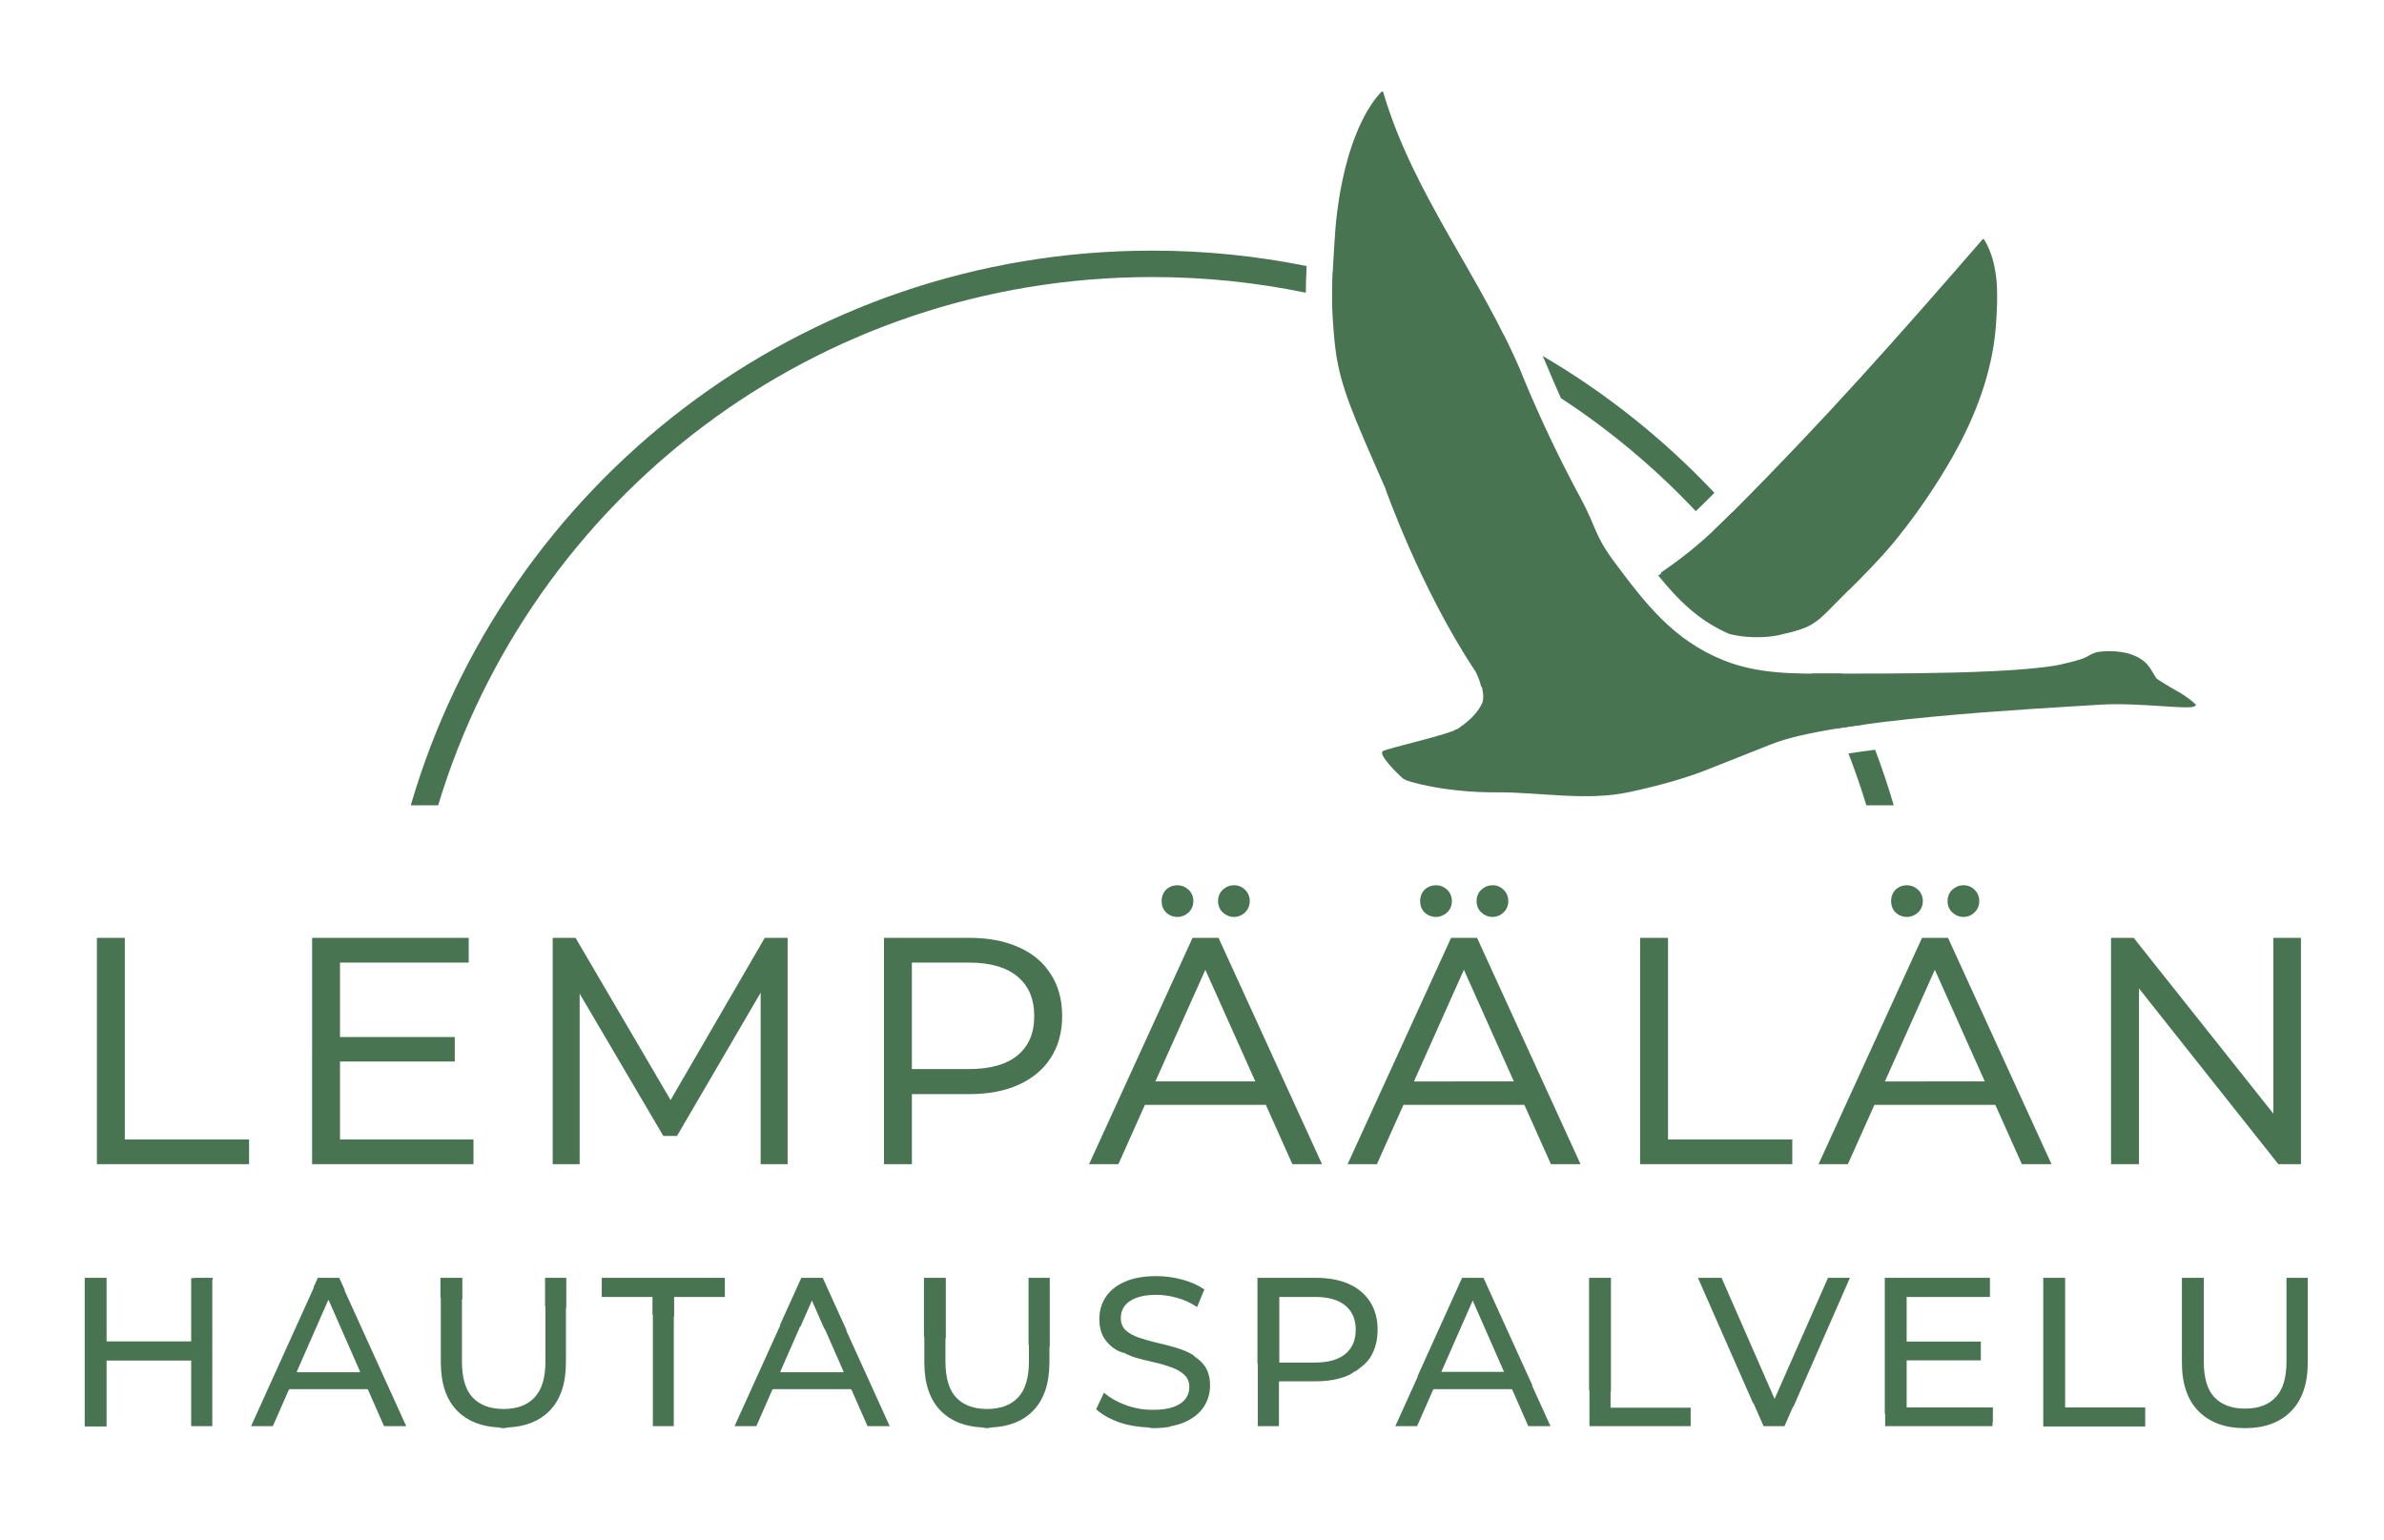
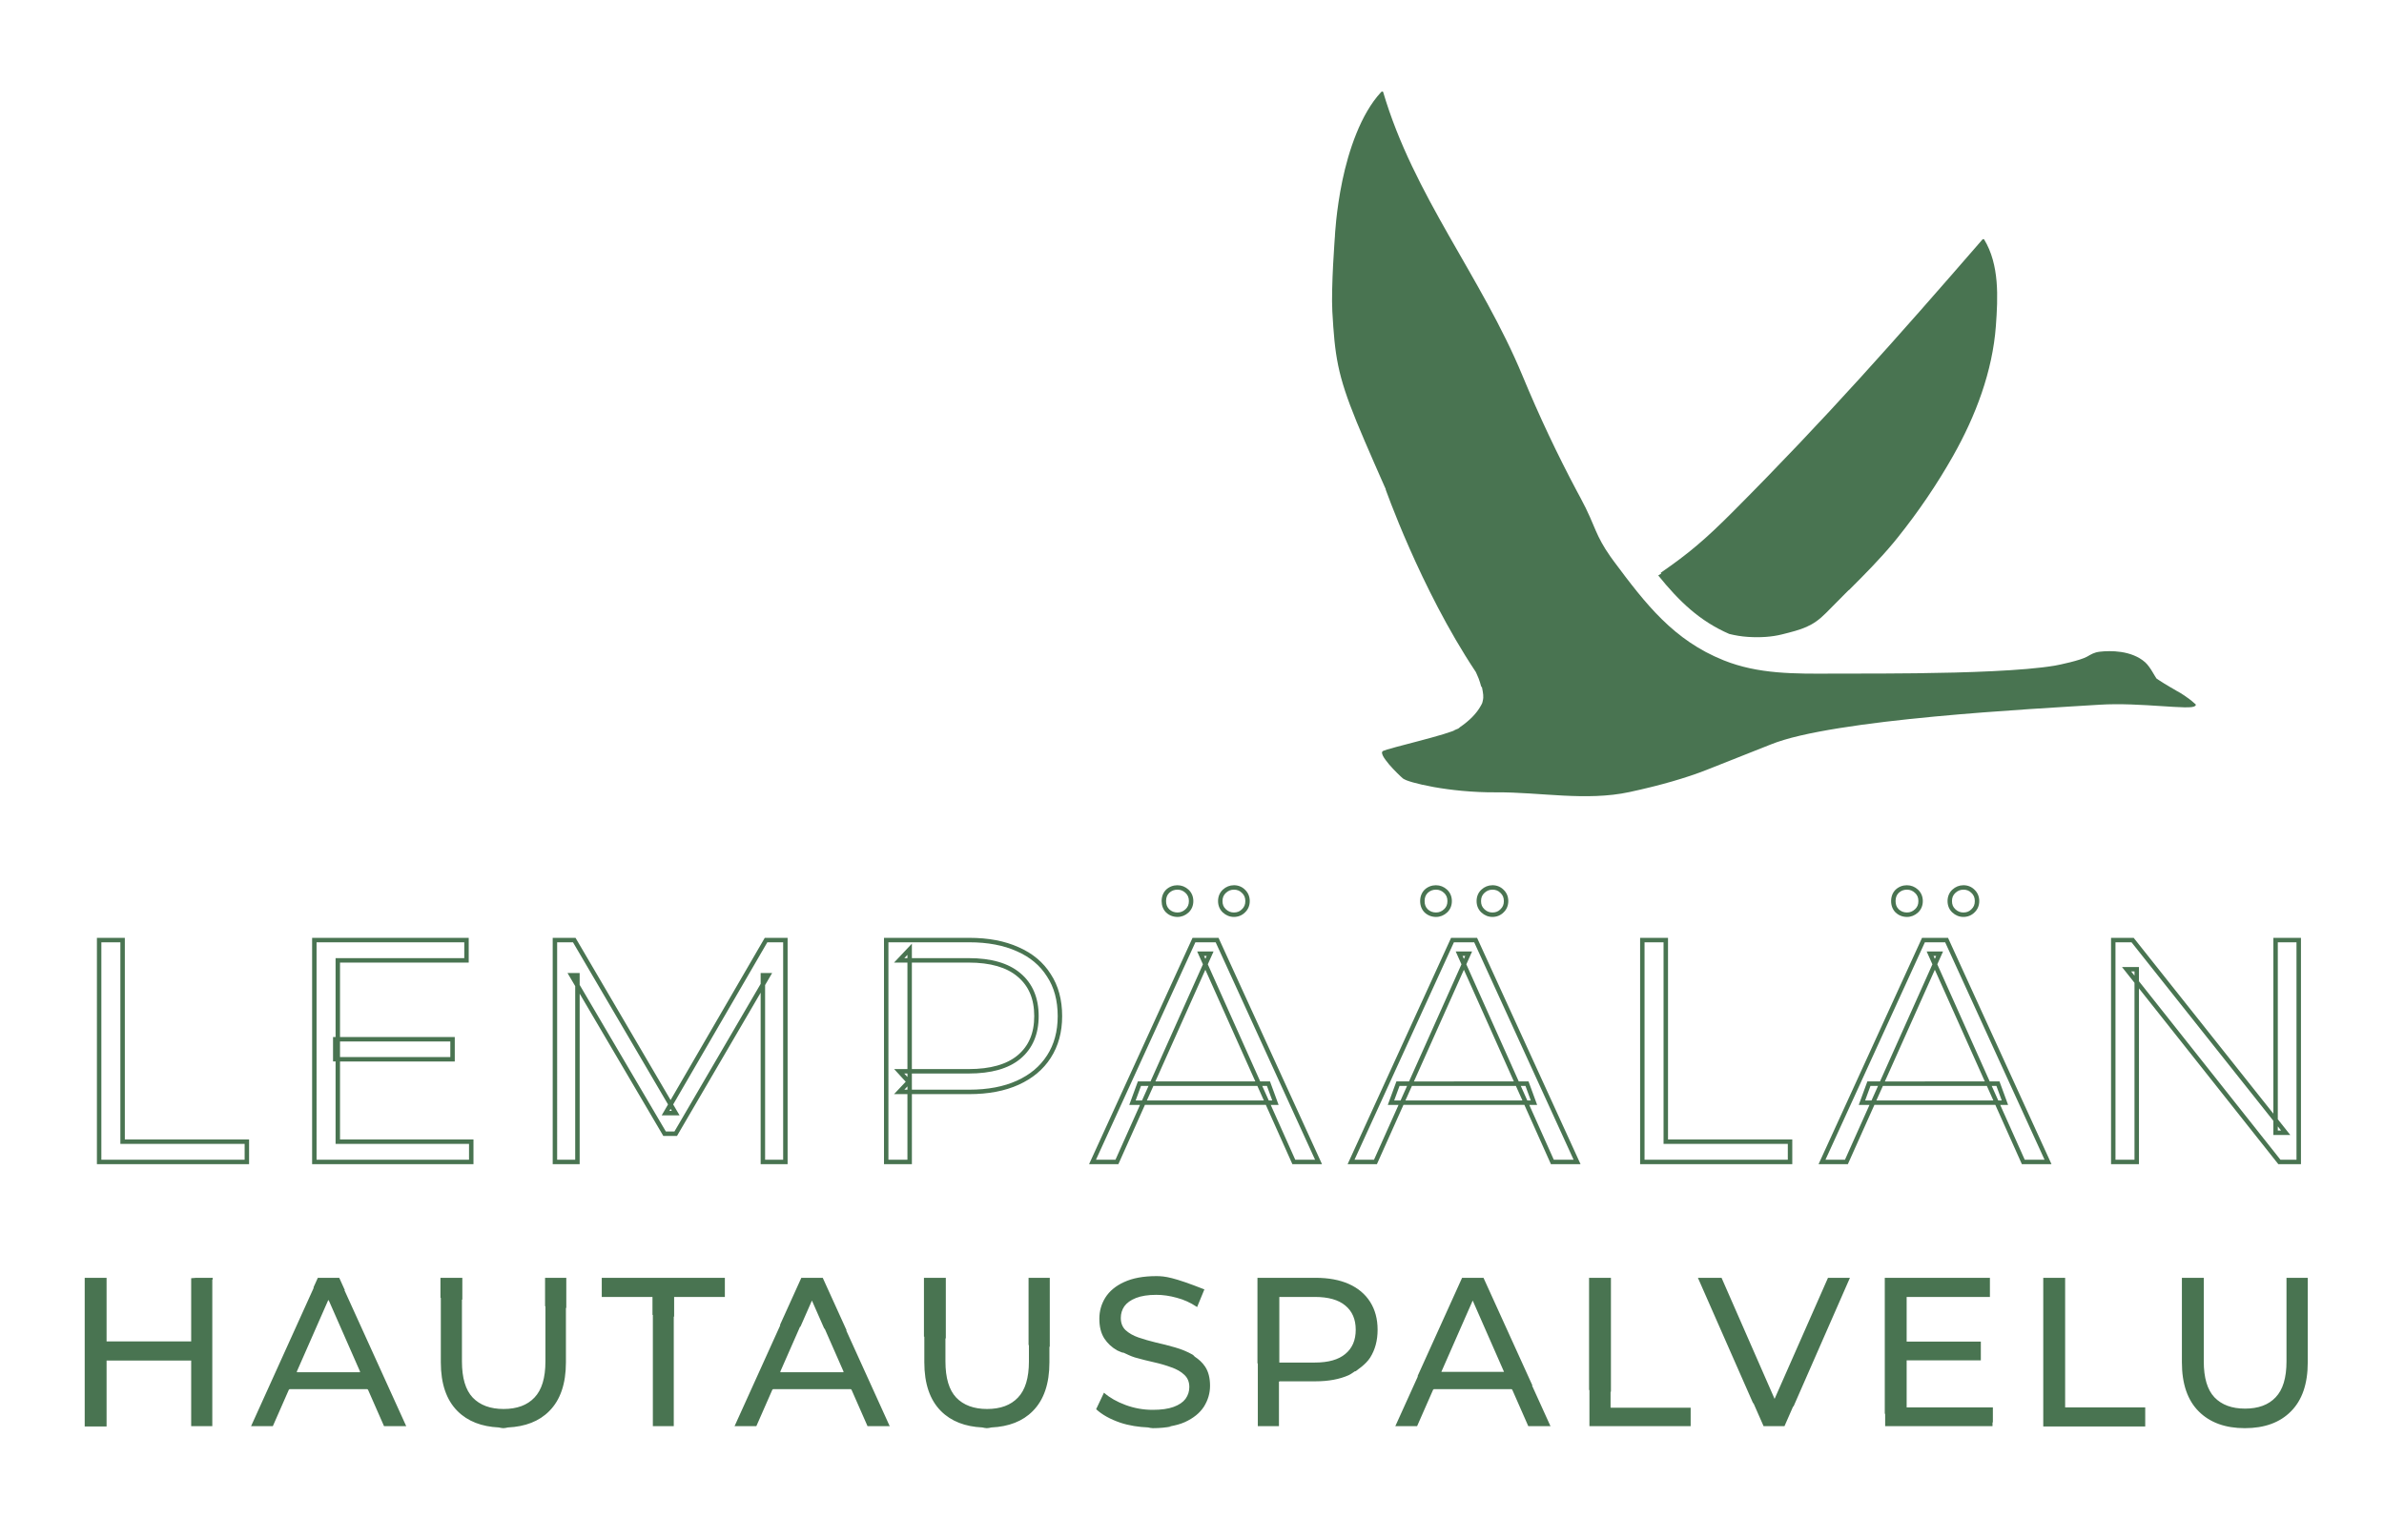
<svg xmlns="http://www.w3.org/2000/svg" width="322" height="208" viewBox="0 0 322 208" fill="none" version="1.1" id="svg9">
  <defs id="defs9">
    <clipPath id="clip0_2220_993">
-       <rect width="322" height="208" fill="white" id="rect9" />
-     </clipPath>
+       </clipPath>
  </defs>
  <g id="g10" transform="matrix(0.892,0,0,0.892,26.656,147.05)" style="stroke-width:1.122">
-     <path id="rect1" style="color:#000000;fill:#497451;stroke-width:1.122;-inkscape-stroke:none" d="m 144.589,-126.903 c -53.311,0 -98.082,35.374 -112.277,84 h 4.145 c 14.044,-46.418 56.99,-80 108.133,-80 7.975,0 15.75,0.818 23.248,2.373 0.019,-1.365 0.064,-2.737 0.129,-4.037 -7.551,-1.523 -15.365,-2.336 -23.377,-2.336 z m 27.348,3.217 c -0.063,1.409 -0.092,2.765 -0.092,4.07 10.197,2.505 19.833,6.392 28.715,11.443 -0.852,-2.042 -1.795,-4.033 -2.777,-6 -8.11,-4.135 -16.768,-7.351 -25.846,-9.514 z m 31.773,12.732 c 0.211,0.485 0.429,0.964 0.633,1.455 0.694,1.677 1.405,3.317 2.127,4.936 7.479,4.886 14.328,10.642 20.426,17.115 0.84,-0.806 1.742,-1.695 2.818,-2.775 -7.613,-8.082 -16.356,-15.085 -26.004,-20.73 z m 28.697,23.687 c -1.036,1.037 -1.979,1.959 -2.855,2.779 4.213,4.8 8.016,9.963 11.373,15.439 1.03,-0.268 1.961,-0.533 2.723,-0.873 0.375,-0.168 0.724,-0.361 1.066,-0.574 -3.605,-5.964 -7.731,-11.57 -12.307,-16.771 z m 12.094,24.404 c 1.427,2.699 2.744,5.463 3.953,8.287 0.067,-0.011 0.126,-0.022 0.193,-0.033 h 0.002 c 1.216,-0.195 2.568,-0.359 3.869,-0.535 -1.097,-2.624 -2.289,-5.196 -3.566,-7.719 -0.252,5e-4 -0.893,6.7e-4 -1.086,0.002 -1.151,0.008 -2.258,0.005 -3.365,-0.002 z m 9.547,11.545 c -1.38,0.18 -2.757,0.36 -4.037,0.559 0.993,2.576 1.905,5.191 2.711,7.855 h 4.145 c -0.833,-2.853 -1.779,-5.657 -2.818,-8.414 z" />
    <g id="path4-2">
-       <path id="path15" style="color:#000000;fill:#497451;-inkscape-stroke:none" d="M 145.213 28.384 C 143.244 28.384 141.617 28.685 140.327 29.287 L 140.327 29.284 C 139.06 29.864 138.11 30.65 137.486 31.642 C 136.882 32.61 136.581 33.681 136.581 34.842 C 136.581 36.045 136.828 37.036 137.326 37.815 L 137.326 37.817 C 137.821 38.572 138.467 39.173 139.265 39.625 L 139.265 39.627 C 139.507 39.761 139.803 39.839 140.058 39.96 L 140.24 39.975 C 140.796 40.23 141.332 40.504 141.951 40.696 C 142.932 40.974 143.902 41.219 144.862 41.432 C 145.822 41.646 146.697 41.903 147.487 42.201 C 148.297 42.479 148.948 42.852 149.439 43.321 C 149.951 43.791 150.205 44.408 150.205 45.176 C 150.205 45.838 150.013 46.435 149.629 46.968 C 149.245 47.48 148.647 47.886 147.837 48.184 C 147.026 48.483 145.97 48.633 144.669 48.633 C 143.239 48.633 141.864 48.388 140.542 47.897 C 139.24 47.415 138.17 46.806 137.324 46.074 L 137.328 46.063 L 137.313 46.066 C 137.302 46.057 137.288 46.051 137.278 46.042 L 137.26 46.079 L 137.24 46.083 C 137.244 46.086 137.249 46.089 137.254 46.092 L 136.095 48.537 C 136.991 49.369 138.215 50.052 139.773 50.585 C 141.111 51.025 142.515 51.235 143.964 51.297 C 144.196 51.344 144.423 51.409 144.669 51.409 C 145.712 51.409 146.645 51.315 147.498 51.153 L 147.165 51.153 C 148.047 51.009 148.847 50.797 149.533 50.489 C 150.834 49.892 151.795 49.113 152.414 48.153 C 153.032 47.172 153.342 46.117 153.342 44.986 C 153.342 43.813 153.096 42.852 152.606 42.105 C 152.197 41.484 151.651 40.99 151.02 40.576 C 150.917 40.463 150.821 40.342 150.681 40.265 C 149.886 39.814 148.999 39.45 148.015 39.171 C 147.053 38.894 146.09 38.647 145.129 38.433 L 145.132 38.435 C 144.173 38.202 143.289 37.946 142.481 37.668 C 141.697 37.394 141.054 37.023 140.548 36.56 C 140.069 36.102 139.83 35.492 139.83 34.713 C 139.83 34.062 140.007 33.479 140.364 32.954 C 140.741 32.432 141.326 32.011 142.13 31.694 C 142.931 31.378 143.958 31.217 145.213 31.217 C 146.209 31.217 147.241 31.367 148.304 31.664 C 149.364 31.94 150.372 32.394 151.327 33.031 L 151.384 33.07 L 152.482 30.404 L 152.446 30.38 C 151.501 29.736 150.384 29.242 149.099 28.899 C 147.814 28.557 146.518 28.384 145.213 28.384 z M -17.057 28.64 L -17.057 51.153 L -13.745 51.153 L -13.745 51.098 L -13.745 41.169 L -0.935 41.169 L -0.935 51.041 L -0.935 51.098 L -0.88 51.098 L 2.206 51.098 L 2.263 51.098 L 2.263 51.041 L 2.263 28.901 L 2.32 28.905 L 2.32 28.64 L -0.992 28.64 L -0.285 28.697 L -0.88 28.697 L -0.935 28.697 L -0.935 28.754 L -0.935 38.273 L -13.745 38.273 L -13.745 28.64 L -17.057 28.64 z M 18.245 28.64 L 17.57 30.13 L 17.629 30.134 L 8.163 51.041 L 8.137 51.041 L 8.152 51.065 L 8.137 51.098 L 8.172 51.098 L 8.187 51.122 L 8.198 51.098 L 11.432 51.098 L 13.87 45.553 L 13.929 45.553 L 13.955 45.496 L 25.744 45.496 L 25.768 45.553 L 25.827 45.553 L 28.265 51.098 L 31.563 51.098 L 31.574 51.122 L 31.589 51.098 L 31.624 51.098 L 31.609 51.067 L 31.626 51.041 L 31.598 51.041 L 22.269 30.507 L 22.333 30.513 L 21.485 28.64 L 18.245 28.64 z M 36.809 28.64 L 36.809 31.675 L 36.866 31.679 L 36.866 41.432 C 36.866 44.675 37.709 47.141 39.395 48.826 C 40.945 50.377 43.052 51.177 45.667 51.302 C 45.885 51.345 46.087 51.409 46.337 51.409 C 46.588 51.409 46.79 51.345 47.007 51.302 C 49.641 51.178 51.75 50.378 53.282 48.826 C 54.967 47.141 55.81 44.675 55.81 41.432 L 55.81 33.199 L 55.865 33.204 L 55.865 28.64 L 52.651 28.64 L 52.651 32.945 L 52.706 32.95 L 52.706 41.305 C 52.706 43.801 52.15 45.626 51.041 46.778 C 49.953 47.93 48.397 48.504 46.37 48.504 C 44.365 48.504 42.806 47.93 41.697 46.778 C 40.609 45.626 40.065 43.801 40.065 41.305 L 40.065 31.935 L 40.122 31.94 L 40.122 28.64 L 36.809 28.64 z M 61.236 28.64 L 61.236 31.537 L 68.915 31.537 L 68.915 34.251 L 68.972 34.255 L 68.972 51.041 L 68.972 51.098 L 69.027 51.098 L 72.085 51.098 L 72.14 51.098 L 72.14 51.041 L 72.14 34.509 L 72.195 34.514 L 72.195 31.537 L 79.875 31.537 L 79.875 28.64 L 61.236 28.64 z M 91.456 28.64 L 88.213 35.8 L 88.273 35.804 L 81.374 51.041 L 81.348 51.041 L 81.363 51.065 L 81.348 51.098 L 81.383 51.098 L 81.398 51.122 L 81.409 51.098 L 84.645 51.098 L 87.081 45.553 L 87.14 45.553 L 87.166 45.496 L 98.955 45.496 L 98.979 45.553 L 99.038 45.553 L 101.476 51.098 L 104.773 51.098 L 104.784 51.122 L 104.8 51.098 L 104.835 51.098 L 104.819 51.067 L 104.837 51.041 L 104.808 51.041 L 98.251 36.604 L 98.317 36.61 L 94.696 28.64 L 91.456 28.64 z M 110.022 28.64 L 110.022 37.55 L 110.077 37.555 L 110.077 41.432 C 110.077 44.675 110.92 47.141 112.605 48.826 C 114.155 50.377 116.262 51.177 118.877 51.302 C 119.095 51.345 119.298 51.409 119.548 51.409 C 119.799 51.409 120 51.345 120.218 51.302 C 122.852 51.178 124.961 50.378 126.493 48.826 C 128.178 47.141 129.021 44.675 129.021 41.432 L 129.021 39.075 L 129.075 39.079 L 129.075 28.64 L 125.862 28.64 L 125.862 38.823 L 125.916 38.825 L 125.916 41.305 C 125.916 43.801 125.363 45.626 124.254 46.778 C 123.166 47.93 121.608 48.504 119.581 48.504 C 117.576 48.504 116.017 47.93 114.908 46.778 C 113.82 45.626 113.276 43.801 113.276 41.305 L 113.276 37.811 L 113.333 37.817 L 113.333 28.64 L 110.022 28.64 z M 160.522 28.64 L 160.522 41.603 L 160.576 41.607 L 160.576 51.041 L 160.576 51.098 L 160.633 51.098 L 163.72 51.098 L 163.777 51.098 L 163.777 51.041 L 163.777 44.37 L 163.832 44.37 L 163.832 44.313 L 169.313 44.313 C 171.275 44.313 172.95 44.003 174.337 43.384 C 174.695 43.218 174.973 42.988 175.29 42.788 L 175.382 42.795 C 175.553 42.684 175.695 42.551 175.857 42.433 C 176.001 42.324 176.157 42.223 176.291 42.105 C 176.786 41.698 177.24 41.258 177.583 40.729 L 177.583 40.727 C 178.335 39.544 178.714 38.136 178.714 36.505 C 178.714 34.876 178.335 33.467 177.583 32.284 C 176.83 31.101 175.753 30.196 174.358 29.574 C 172.962 28.952 171.281 28.64 169.313 28.64 L 160.522 28.64 z M 191.508 28.64 L 184.758 43.548 L 184.817 43.553 L 181.426 51.041 L 181.4 51.041 L 181.415 51.065 L 181.4 51.098 L 181.437 51.098 L 181.452 51.122 L 181.463 51.098 L 184.697 51.098 L 187.135 45.553 L 187.194 45.553 L 187.218 45.496 L 199.007 45.496 L 199.031 45.553 L 199.09 45.553 L 201.528 51.098 L 204.828 51.098 L 204.838 51.122 L 204.854 51.098 L 204.889 51.098 L 204.874 51.065 L 204.889 51.041 L 204.863 51.041 L 202.091 44.94 L 202.157 44.946 L 194.748 28.64 L 191.508 28.64 z M 210.734 28.64 L 210.734 45.632 L 210.789 45.636 L 210.789 51.041 L 210.789 51.098 L 210.846 51.098 L 226.063 51.098 L 226.117 51.098 L 226.117 51.041 L 226.117 48.368 L 226.117 48.313 L 226.063 48.313 L 214.044 48.313 L 213.989 48.313 L 213.989 48.259 L 213.989 45.893 L 214.044 45.899 L 214.044 28.64 L 210.734 28.64 z M 213.989 48.259 L 214.044 48.313 L 214.044 48.259 L 213.989 48.259 z M 227.215 28.64 L 235.57 47.628 L 235.632 47.632 L 237.157 51.098 L 240.327 51.098 L 241.637 48.112 L 241.694 48.116 L 250.235 28.64 L 246.912 28.64 L 238.826 46.973 L 230.795 28.64 L 227.215 28.64 z M 255.511 28.64 L 255.511 49.227 L 255.568 49.231 L 255.568 51.041 L 255.568 51.043 L 255.568 51.098 L 255.622 51.098 L 271.766 51.098 L 271.823 51.098 L 271.823 51.041 L 271.823 50.537 L 271.878 50.541 L 271.878 48.259 L 258.823 48.259 L 258.823 41.136 L 270.055 41.136 L 270.055 38.304 L 258.823 38.304 L 258.823 31.537 L 271.431 31.537 L 271.431 28.64 L 255.511 28.64 z M 279.508 28.64 L 279.508 51.153 L 279.565 51.153 L 294.947 51.153 L 294.947 48.259 L 282.821 48.259 L 282.821 28.64 L 279.508 28.64 z M 300.5 28.64 L 300.5 41.434 C 300.5 44.687 301.348 47.168 303.046 48.865 C 304.742 50.563 307.075 51.409 310.03 51.409 C 313.006 51.409 315.336 50.563 317.012 48.865 C 318.71 47.168 319.558 44.687 319.558 41.434 L 319.558 28.64 L 316.339 28.64 L 316.339 41.305 C 316.339 43.793 315.787 45.601 314.692 46.738 C 313.616 47.878 312.077 48.449 310.061 48.449 C 308.066 48.449 306.527 47.878 305.429 46.738 C 304.355 45.601 303.813 43.793 303.813 41.305 L 303.813 28.64 L 300.5 28.64 z M 163.832 31.537 L 169.217 31.537 C 171.257 31.537 172.787 31.973 173.82 32.836 C 174.873 33.7 175.401 34.918 175.401 36.505 C 175.401 38.093 174.873 39.311 173.82 40.175 C 172.787 41.038 171.257 41.472 169.217 41.472 L 163.832 41.472 L 163.832 31.537 z M 19.818 32.014 L 19.849 32.084 L 19.879 32.014 L 24.655 42.88 L 24.594 42.88 L 24.618 42.937 L 15.079 42.937 L 15.103 42.88 L 15.042 42.88 L 19.818 32.014 z M 93.059 32.084 L 94.93 36.339 L 94.992 36.343 L 97.866 42.88 L 97.805 42.88 L 97.829 42.937 L 88.29 42.937 L 88.314 42.88 L 88.255 42.88 L 91.259 36.045 L 91.316 36.05 L 93.059 32.084 z M 193.114 32.084 L 197.857 42.88 L 188.366 42.88 L 193.114 32.084 z " />
+       <path id="path15" style="color:#000000;fill:#497451;-inkscape-stroke:none" d="M 145.213 28.384 C 143.244 28.384 141.617 28.685 140.327 29.287 L 140.327 29.284 C 139.06 29.864 138.11 30.65 137.486 31.642 C 136.882 32.61 136.581 33.681 136.581 34.842 C 136.581 36.045 136.828 37.036 137.326 37.815 L 137.326 37.817 C 137.821 38.572 138.467 39.173 139.265 39.625 L 139.265 39.627 C 139.507 39.761 139.803 39.839 140.058 39.96 L 140.24 39.975 C 140.796 40.23 141.332 40.504 141.951 40.696 C 142.932 40.974 143.902 41.219 144.862 41.432 C 145.822 41.646 146.697 41.903 147.487 42.201 C 148.297 42.479 148.948 42.852 149.439 43.321 C 149.951 43.791 150.205 44.408 150.205 45.176 C 150.205 45.838 150.013 46.435 149.629 46.968 C 149.245 47.48 148.647 47.886 147.837 48.184 C 147.026 48.483 145.97 48.633 144.669 48.633 C 143.239 48.633 141.864 48.388 140.542 47.897 C 139.24 47.415 138.17 46.806 137.324 46.074 L 137.328 46.063 L 137.313 46.066 C 137.302 46.057 137.288 46.051 137.278 46.042 L 137.26 46.079 L 137.24 46.083 C 137.244 46.086 137.249 46.089 137.254 46.092 L 136.095 48.537 C 136.991 49.369 138.215 50.052 139.773 50.585 C 141.111 51.025 142.515 51.235 143.964 51.297 C 144.196 51.344 144.423 51.409 144.669 51.409 C 145.712 51.409 146.645 51.315 147.498 51.153 L 147.165 51.153 C 148.047 51.009 148.847 50.797 149.533 50.489 C 150.834 49.892 151.795 49.113 152.414 48.153 C 153.032 47.172 153.342 46.117 153.342 44.986 C 153.342 43.813 153.096 42.852 152.606 42.105 C 152.197 41.484 151.651 40.99 151.02 40.576 C 150.917 40.463 150.821 40.342 150.681 40.265 C 149.886 39.814 148.999 39.45 148.015 39.171 C 147.053 38.894 146.09 38.647 145.129 38.433 L 145.132 38.435 C 144.173 38.202 143.289 37.946 142.481 37.668 C 141.697 37.394 141.054 37.023 140.548 36.56 C 140.069 36.102 139.83 35.492 139.83 34.713 C 139.83 34.062 140.007 33.479 140.364 32.954 C 140.741 32.432 141.326 32.011 142.13 31.694 C 142.931 31.378 143.958 31.217 145.213 31.217 C 146.209 31.217 147.241 31.367 148.304 31.664 C 149.364 31.94 150.372 32.394 151.327 33.031 L 151.384 33.07 L 152.482 30.404 L 152.446 30.38 C 147.814 28.557 146.518 28.384 145.213 28.384 z M -17.057 28.64 L -17.057 51.153 L -13.745 51.153 L -13.745 51.098 L -13.745 41.169 L -0.935 41.169 L -0.935 51.041 L -0.935 51.098 L -0.88 51.098 L 2.206 51.098 L 2.263 51.098 L 2.263 51.041 L 2.263 28.901 L 2.32 28.905 L 2.32 28.64 L -0.992 28.64 L -0.285 28.697 L -0.88 28.697 L -0.935 28.697 L -0.935 28.754 L -0.935 38.273 L -13.745 38.273 L -13.745 28.64 L -17.057 28.64 z M 18.245 28.64 L 17.57 30.13 L 17.629 30.134 L 8.163 51.041 L 8.137 51.041 L 8.152 51.065 L 8.137 51.098 L 8.172 51.098 L 8.187 51.122 L 8.198 51.098 L 11.432 51.098 L 13.87 45.553 L 13.929 45.553 L 13.955 45.496 L 25.744 45.496 L 25.768 45.553 L 25.827 45.553 L 28.265 51.098 L 31.563 51.098 L 31.574 51.122 L 31.589 51.098 L 31.624 51.098 L 31.609 51.067 L 31.626 51.041 L 31.598 51.041 L 22.269 30.507 L 22.333 30.513 L 21.485 28.64 L 18.245 28.64 z M 36.809 28.64 L 36.809 31.675 L 36.866 31.679 L 36.866 41.432 C 36.866 44.675 37.709 47.141 39.395 48.826 C 40.945 50.377 43.052 51.177 45.667 51.302 C 45.885 51.345 46.087 51.409 46.337 51.409 C 46.588 51.409 46.79 51.345 47.007 51.302 C 49.641 51.178 51.75 50.378 53.282 48.826 C 54.967 47.141 55.81 44.675 55.81 41.432 L 55.81 33.199 L 55.865 33.204 L 55.865 28.64 L 52.651 28.64 L 52.651 32.945 L 52.706 32.95 L 52.706 41.305 C 52.706 43.801 52.15 45.626 51.041 46.778 C 49.953 47.93 48.397 48.504 46.37 48.504 C 44.365 48.504 42.806 47.93 41.697 46.778 C 40.609 45.626 40.065 43.801 40.065 41.305 L 40.065 31.935 L 40.122 31.94 L 40.122 28.64 L 36.809 28.64 z M 61.236 28.64 L 61.236 31.537 L 68.915 31.537 L 68.915 34.251 L 68.972 34.255 L 68.972 51.041 L 68.972 51.098 L 69.027 51.098 L 72.085 51.098 L 72.14 51.098 L 72.14 51.041 L 72.14 34.509 L 72.195 34.514 L 72.195 31.537 L 79.875 31.537 L 79.875 28.64 L 61.236 28.64 z M 91.456 28.64 L 88.213 35.8 L 88.273 35.804 L 81.374 51.041 L 81.348 51.041 L 81.363 51.065 L 81.348 51.098 L 81.383 51.098 L 81.398 51.122 L 81.409 51.098 L 84.645 51.098 L 87.081 45.553 L 87.14 45.553 L 87.166 45.496 L 98.955 45.496 L 98.979 45.553 L 99.038 45.553 L 101.476 51.098 L 104.773 51.098 L 104.784 51.122 L 104.8 51.098 L 104.835 51.098 L 104.819 51.067 L 104.837 51.041 L 104.808 51.041 L 98.251 36.604 L 98.317 36.61 L 94.696 28.64 L 91.456 28.64 z M 110.022 28.64 L 110.022 37.55 L 110.077 37.555 L 110.077 41.432 C 110.077 44.675 110.92 47.141 112.605 48.826 C 114.155 50.377 116.262 51.177 118.877 51.302 C 119.095 51.345 119.298 51.409 119.548 51.409 C 119.799 51.409 120 51.345 120.218 51.302 C 122.852 51.178 124.961 50.378 126.493 48.826 C 128.178 47.141 129.021 44.675 129.021 41.432 L 129.021 39.075 L 129.075 39.079 L 129.075 28.64 L 125.862 28.64 L 125.862 38.823 L 125.916 38.825 L 125.916 41.305 C 125.916 43.801 125.363 45.626 124.254 46.778 C 123.166 47.93 121.608 48.504 119.581 48.504 C 117.576 48.504 116.017 47.93 114.908 46.778 C 113.82 45.626 113.276 43.801 113.276 41.305 L 113.276 37.811 L 113.333 37.817 L 113.333 28.64 L 110.022 28.64 z M 160.522 28.64 L 160.522 41.603 L 160.576 41.607 L 160.576 51.041 L 160.576 51.098 L 160.633 51.098 L 163.72 51.098 L 163.777 51.098 L 163.777 51.041 L 163.777 44.37 L 163.832 44.37 L 163.832 44.313 L 169.313 44.313 C 171.275 44.313 172.95 44.003 174.337 43.384 C 174.695 43.218 174.973 42.988 175.29 42.788 L 175.382 42.795 C 175.553 42.684 175.695 42.551 175.857 42.433 C 176.001 42.324 176.157 42.223 176.291 42.105 C 176.786 41.698 177.24 41.258 177.583 40.729 L 177.583 40.727 C 178.335 39.544 178.714 38.136 178.714 36.505 C 178.714 34.876 178.335 33.467 177.583 32.284 C 176.83 31.101 175.753 30.196 174.358 29.574 C 172.962 28.952 171.281 28.64 169.313 28.64 L 160.522 28.64 z M 191.508 28.64 L 184.758 43.548 L 184.817 43.553 L 181.426 51.041 L 181.4 51.041 L 181.415 51.065 L 181.4 51.098 L 181.437 51.098 L 181.452 51.122 L 181.463 51.098 L 184.697 51.098 L 187.135 45.553 L 187.194 45.553 L 187.218 45.496 L 199.007 45.496 L 199.031 45.553 L 199.09 45.553 L 201.528 51.098 L 204.828 51.098 L 204.838 51.122 L 204.854 51.098 L 204.889 51.098 L 204.874 51.065 L 204.889 51.041 L 204.863 51.041 L 202.091 44.94 L 202.157 44.946 L 194.748 28.64 L 191.508 28.64 z M 210.734 28.64 L 210.734 45.632 L 210.789 45.636 L 210.789 51.041 L 210.789 51.098 L 210.846 51.098 L 226.063 51.098 L 226.117 51.098 L 226.117 51.041 L 226.117 48.368 L 226.117 48.313 L 226.063 48.313 L 214.044 48.313 L 213.989 48.313 L 213.989 48.259 L 213.989 45.893 L 214.044 45.899 L 214.044 28.64 L 210.734 28.64 z M 213.989 48.259 L 214.044 48.313 L 214.044 48.259 L 213.989 48.259 z M 227.215 28.64 L 235.57 47.628 L 235.632 47.632 L 237.157 51.098 L 240.327 51.098 L 241.637 48.112 L 241.694 48.116 L 250.235 28.64 L 246.912 28.64 L 238.826 46.973 L 230.795 28.64 L 227.215 28.64 z M 255.511 28.64 L 255.511 49.227 L 255.568 49.231 L 255.568 51.041 L 255.568 51.043 L 255.568 51.098 L 255.622 51.098 L 271.766 51.098 L 271.823 51.098 L 271.823 51.041 L 271.823 50.537 L 271.878 50.541 L 271.878 48.259 L 258.823 48.259 L 258.823 41.136 L 270.055 41.136 L 270.055 38.304 L 258.823 38.304 L 258.823 31.537 L 271.431 31.537 L 271.431 28.64 L 255.511 28.64 z M 279.508 28.64 L 279.508 51.153 L 279.565 51.153 L 294.947 51.153 L 294.947 48.259 L 282.821 48.259 L 282.821 28.64 L 279.508 28.64 z M 300.5 28.64 L 300.5 41.434 C 300.5 44.687 301.348 47.168 303.046 48.865 C 304.742 50.563 307.075 51.409 310.03 51.409 C 313.006 51.409 315.336 50.563 317.012 48.865 C 318.71 47.168 319.558 44.687 319.558 41.434 L 319.558 28.64 L 316.339 28.64 L 316.339 41.305 C 316.339 43.793 315.787 45.601 314.692 46.738 C 313.616 47.878 312.077 48.449 310.061 48.449 C 308.066 48.449 306.527 47.878 305.429 46.738 C 304.355 45.601 303.813 43.793 303.813 41.305 L 303.813 28.64 L 300.5 28.64 z M 163.832 31.537 L 169.217 31.537 C 171.257 31.537 172.787 31.973 173.82 32.836 C 174.873 33.7 175.401 34.918 175.401 36.505 C 175.401 38.093 174.873 39.311 173.82 40.175 C 172.787 41.038 171.257 41.472 169.217 41.472 L 163.832 41.472 L 163.832 31.537 z M 19.818 32.014 L 19.849 32.084 L 19.879 32.014 L 24.655 42.88 L 24.594 42.88 L 24.618 42.937 L 15.079 42.937 L 15.103 42.88 L 15.042 42.88 L 19.818 32.014 z M 93.059 32.084 L 94.93 36.339 L 94.992 36.343 L 97.866 42.88 L 97.805 42.88 L 97.829 42.937 L 88.29 42.937 L 88.314 42.88 L 88.255 42.88 L 91.259 36.045 L 91.316 36.05 L 93.059 32.084 z M 193.114 32.084 L 197.857 42.88 L 188.366 42.88 L 193.114 32.084 z " />
    </g>
    <g id="path7-3">
-       <path style="color:#000000;fill:#497451;-inkscape-stroke:none" d="m -14.872,11.097 v -33.6 h 3.552 v 30.528 H 7.496 v 3.072 z m 35.754,-18.576 h 17.76 v 3.024 h -17.76 z m 0.384,15.504 h 20.208 v 3.072 h -23.76 v -33.6 h 23.04 v 3.072 h -19.488 z m 32.877,3.072 v -33.6 h 2.928 l 15.36,26.208 h -1.536 l 15.216,-26.208 h 2.928 v 33.6 h -3.408 v -28.272 h 0.816 l -14.016,24 h -1.68 l -14.112,-24 h 0.912 v 28.272 z m 50.163,0 v -33.6 h 12.576 c 2.848,0 5.296,0.464 7.344,1.392 2.048,0.896 3.616,2.208 4.704,3.936 1.12,1.696 1.68,3.76 1.68,6.192 0,2.368 -0.56,4.416 -1.68,6.144 -1.088,1.696 -2.656,3.008 -4.704,3.936 -2.048,0.928 -4.496,1.392 -7.344,1.392 h -10.608 l 1.584,-1.68 v 12.288 z m 3.552,-12 -1.584,-1.728 h 10.512 c 3.36,0 5.904,-0.72 7.632,-2.16 1.76,-1.472 2.64,-3.536 2.64,-6.192 0,-2.688 -0.88,-4.768 -2.64,-6.24 -1.728,-1.472 -4.272,-2.208 -7.632,-2.208 h -10.512 l 1.584,-1.68 z m 27.689,12 15.36,-33.6 h 3.504 l 15.36,33.6 h -3.744 l -14.112,-31.536 h 1.44 l -14.112,31.536 z m 6.048,-8.976 1.056,-2.88 h 19.536 l 1.056,2.88 z m 15.36,-28.464 c -0.544,0 -1.024,-0.192 -1.44,-0.576 -0.416,-0.384 -0.624,-0.88 -0.624,-1.488 0,-0.608 0.208,-1.104 0.624,-1.488 0.416,-0.384 0.896,-0.576 1.44,-0.576 0.576,0 1.056,0.192 1.44,0.576 0.416,0.384 0.624,0.88 0.624,1.488 0,0.608 -0.208,1.104 -0.624,1.488 -0.384,0.384 -0.864,0.576 -1.44,0.576 z m -8.544,0 c -0.576,0 -1.072,-0.192 -1.488,-0.576 -0.384,-0.384 -0.576,-0.88 -0.576,-1.488 0,-0.608 0.192,-1.104 0.576,-1.488 0.416,-0.384 0.912,-0.576 1.488,-0.576 0.544,0 1.024,0.192 1.44,0.576 0.416,0.384 0.624,0.88 0.624,1.488 0,0.608 -0.208,1.104 -0.624,1.488 -0.416,0.384 -0.896,0.576 -1.44,0.576 z m 26.284,37.44 15.36,-33.6 h 3.504 l 15.36,33.6 h -3.744 l -14.112,-31.536 h 1.44 l -14.112,31.536 z m 6.048,-8.976 1.056,-2.88 h 19.536 l 1.056,2.88 z m 15.36,-28.464 c -0.544,0 -1.024,-0.192 -1.44,-0.576 -0.416,-0.384 -0.624,-0.88 -0.624,-1.488 0,-0.608 0.208,-1.104 0.624,-1.488 0.416,-0.384 0.896,-0.576 1.44,-0.576 0.576,0 1.056,0.192 1.44,0.576 0.416,0.384 0.624,0.88 0.624,1.488 0,0.608 -0.208,1.104 -0.624,1.488 -0.384,0.384 -0.864,0.576 -1.44,0.576 z m -8.544,0 c -0.576,0 -1.072,-0.192 -1.488,-0.576 -0.384,-0.384 -0.576,-0.88 -0.576,-1.488 0,-0.608 0.192,-1.104 0.576,-1.488 0.416,-0.384 0.912,-0.576 1.488,-0.576 0.544,0 1.024,0.192 1.44,0.576 0.416,0.384 0.624,0.88 0.624,1.488 0,0.608 -0.208,1.104 -0.624,1.488 -0.416,0.384 -0.896,0.576 -1.44,0.576 z m 31.239,37.44 v -33.6 h 3.552 v 30.528 h 18.816 v 3.072 z m 27.209,0 15.36,-33.6 h 3.504 l 15.36,33.6 h -3.744 l -14.112,-31.536 h 1.44 l -14.112,31.536 z m 6.048,-8.976 1.056,-2.88 h 19.536 l 1.056,2.88 z m 15.36,-28.464 c -0.544,0 -1.024,-0.192 -1.44,-0.576 -0.416,-0.384 -0.624,-0.88 -0.624,-1.488 0,-0.608 0.208,-1.104 0.624,-1.488 0.416,-0.384 0.896,-0.576 1.44,-0.576 0.576,0 1.056,0.192 1.44,0.576 0.416,0.384 0.624,0.88 0.624,1.488 0,0.608 -0.208,1.104 -0.624,1.488 -0.384,0.384 -0.864,0.576 -1.44,0.576 z m -8.544,0 c -0.576,0 -1.072,-0.192 -1.488,-0.576 -0.384,-0.384 -0.576,-0.88 -0.576,-1.488 0,-0.608 0.192,-1.104 0.576,-1.488 0.416,-0.384 0.912,-0.576 1.488,-0.576 0.544,0 1.024,0.192 1.44,0.576 0.416,0.384 0.624,0.88 0.624,1.488 0,0.608 -0.208,1.104 -0.624,1.488 -0.416,0.384 -0.896,0.576 -1.44,0.576 z m 31.238,37.44 v -33.6 h 2.928 l 23.185,29.184 h -1.536 v -29.184 h 3.504 v 33.6 h -2.929 l -23.136,-29.184 h 1.536 v 29.184 z" id="path12" />
      <path style="color:#000000;fill:#497451;-inkscape-stroke:none" d="m 148.412,-30.807 c -0.651,0 -1.244,0.228 -1.717,0.664 l -0.004,0.006 -0.006,0.004 c -0.447,0.447 -0.674,1.048 -0.674,1.727 0,0.679 0.227,1.278 0.674,1.725 l 0.006,0.006 0.004,0.004 c 0.473,0.437 1.066,0.666 1.717,0.666 0.623,0 1.198,-0.232 1.668,-0.666 0.481,-0.444 0.732,-1.05 0.732,-1.734 0,-0.685 -0.251,-1.292 -0.732,-1.736 -0.47,-0.434 -1.045,-0.664 -1.668,-0.664 z m 8.543,0 c -0.623,0 -1.198,0.23 -1.668,0.664 -0.481,0.444 -0.732,1.052 -0.732,1.736 0,0.685 0.251,1.29 0.732,1.734 0.47,0.434 1.045,0.666 1.668,0.666 0.649,0 1.229,-0.233 1.672,-0.674 0.477,-0.443 0.729,-1.045 0.729,-1.727 0,-0.682 -0.252,-1.285 -0.729,-1.729 -0.443,-0.441 -1.023,-0.672 -1.672,-0.672 z m 30.605,0 c -0.651,0 -1.244,0.228 -1.717,0.664 l -0.006,0.006 -0.004,0.004 c -0.447,0.447 -0.676,1.048 -0.676,1.727 0,0.679 0.229,1.278 0.676,1.725 l 0.004,0.006 0.006,0.004 c 0.473,0.437 1.066,0.666 1.717,0.666 0.623,0 1.198,-0.232 1.668,-0.666 0.481,-0.444 0.732,-1.05 0.732,-1.734 0,-0.685 -0.251,-1.292 -0.732,-1.736 -0.47,-0.434 -1.045,-0.664 -1.668,-0.664 z m 8.543,0 c -0.623,0 -1.198,0.23 -1.668,0.664 -0.481,0.444 -0.732,1.052 -0.732,1.736 0,0.685 0.251,1.29 0.732,1.734 0.47,0.434 1.045,0.666 1.668,0.666 0.649,0 1.229,-0.233 1.672,-0.674 0.477,-0.443 0.729,-1.045 0.729,-1.727 0,-0.682 -0.252,-1.285 -0.729,-1.729 -0.443,-0.441 -1.023,-0.672 -1.672,-0.672 z m 62.768,0 c -0.651,0 -1.242,0.228 -1.715,0.664 l -0.006,0.006 -0.004,0.004 c -0.447,0.447 -0.676,1.048 -0.676,1.727 0,0.679 0.229,1.278 0.676,1.725 l 0.004,0.006 0.006,0.004 c 0.473,0.437 1.064,0.666 1.715,0.666 0.623,0 1.198,-0.232 1.668,-0.666 0.481,-0.444 0.732,-1.05 0.732,-1.734 0,-0.685 -0.251,-1.292 -0.732,-1.736 -0.47,-0.434 -1.045,-0.664 -1.668,-0.664 z m 8.545,0 c -0.623,0 -1.198,0.23 -1.668,0.664 -0.481,0.444 -0.732,1.052 -0.732,1.736 0,0.685 0.251,1.29 0.732,1.734 0.47,0.434 1.045,0.666 1.668,0.666 0.649,0 1.229,-0.233 1.672,-0.674 0.477,-0.443 0.729,-1.045 0.729,-1.727 0,-0.682 -0.252,-1.285 -0.729,-1.729 -0.443,-0.441 -1.023,-0.672 -1.672,-0.672 z m -119.004,0.672 c 0.465,0 0.849,0.152 1.211,0.486 0.351,0.324 0.516,0.711 0.516,1.242 0,0.531 -0.165,0.916 -0.516,1.24 -0.362,0.334 -0.746,0.486 -1.211,0.486 -0.498,0 -0.894,-0.157 -1.252,-0.484 -0.317,-0.32 -0.477,-0.708 -0.477,-1.242 0,-0.535 0.157,-0.925 0.477,-1.246 0.357,-0.327 0.754,-0.482 1.252,-0.482 z m 8.543,0 c 0.501,0 0.879,0.154 1.203,0.479 l 0.004,0.004 0.006,0.004 c 0.351,0.324 0.516,0.711 0.516,1.242 0,0.531 -0.165,0.916 -0.516,1.24 l -0.006,0.004 -0.004,0.006 c -0.325,0.325 -0.702,0.477 -1.203,0.477 -0.465,0 -0.849,-0.152 -1.211,-0.486 -0.351,-0.324 -0.516,-0.709 -0.516,-1.24 0,-0.531 0.165,-0.918 0.516,-1.242 0.362,-0.334 0.746,-0.486 1.211,-0.486 z m 30.605,0 c 0.465,0 0.849,0.152 1.211,0.486 0.351,0.324 0.516,0.711 0.516,1.242 0,0.531 -0.165,0.916 -0.516,1.24 -0.362,0.334 -0.746,0.486 -1.211,0.486 -0.5,0 -0.898,-0.155 -1.256,-0.484 -0.317,-0.32 -0.473,-0.709 -0.473,-1.242 0,-0.535 0.156,-0.924 0.475,-1.244 0.358,-0.328 0.755,-0.484 1.254,-0.484 z m 8.543,0 c 0.501,0 0.879,0.154 1.203,0.479 l 0.004,0.004 0.004,0.004 c 0.351,0.324 0.518,0.711 0.518,1.242 0,0.531 -0.167,0.916 -0.518,1.24 l -0.004,0.004 -0.004,0.006 c -0.325,0.325 -0.702,0.477 -1.203,0.477 -0.465,0 -0.849,-0.152 -1.211,-0.486 -0.351,-0.324 -0.516,-0.709 -0.516,-1.24 0,-0.531 0.165,-0.918 0.516,-1.242 0.362,-0.334 0.746,-0.486 1.211,-0.486 z m 62.768,0 c 0.465,0 0.851,0.152 1.213,0.486 0.351,0.324 0.516,0.711 0.516,1.242 0,0.531 -0.165,0.916 -0.516,1.24 -0.362,0.334 -0.748,0.486 -1.213,0.486 -0.498,0 -0.894,-0.157 -1.252,-0.484 -0.317,-0.32 -0.475,-0.708 -0.475,-1.242 0,-0.535 0.156,-0.925 0.475,-1.246 0.357,-0.327 0.754,-0.482 1.252,-0.482 z m 8.545,0 c 0.501,0 0.877,0.154 1.201,0.479 l 0.006,0.004 0.004,0.004 c 0.351,0.324 0.516,0.711 0.516,1.242 0,0.531 -0.165,0.916 -0.516,1.24 l -0.004,0.004 -0.006,0.006 c -0.325,0.325 -0.7,0.477 -1.201,0.477 -0.465,0 -0.851,-0.152 -1.213,-0.486 -0.351,-0.324 -0.516,-0.709 -0.516,-1.24 0,-0.531 0.165,-0.918 0.516,-1.242 0.362,-0.334 0.748,-0.486 1.213,-0.486 z m -282.625,7.295 V 11.434 H 7.832 V 7.689 H -10.982 V -22.84 Z m 32.586,0 V 11.434 H 41.811 V 7.689 H 21.602 V -4.119 H 38.979 V -7.816 H 21.602 V -19.094 h 19.488 v -3.746 z m 36.43,0 v 34.273 h 0.336 3.746 V -14.387 L 70.559,7.162 H 72.625 L 85.295,-14.535 v 25.969 h 4.082 V -22.84 H 85.918 L 71.658,1.721 57.264,-22.84 Z m 50.164,0 v 34.273 h 0.336 3.889 V 0.826 h 8.688 c 2.885,0 5.381,-0.47 7.482,-1.422 2.097,-0.95 3.723,-2.308 4.848,-4.061 v -0.002 c 1.158,-1.787 1.734,-3.904 1.734,-6.324 0,-2.48 -0.575,-4.615 -1.732,-6.371 v -0.002 c -1.124,-1.785 -2.751,-3.144 -4.85,-4.062 -2.101,-0.952 -4.598,-1.422 -7.482,-1.422 z m 46.721,0 -15.668,34.273 h 0.523 3.914 l 4.018,-8.977 h 18.312 l 4.018,8.977 h 4.486 l -15.668,-34.273 z m 39.148,0 -15.668,34.273 h 0.523 3.914 l 4.018,-8.977 h 18.312 l 4.018,8.977 h 4.486 l -15.668,-34.273 z m 28.623,0 v 34.273 h 0.336 22.705 V 7.689 H 222.688 V -22.84 Z m 42.689,0 -15.668,34.273 h 0.523 3.914 l 4.018,-8.977 h 18.312 l 4.018,8.977 h 4.486 l -15.668,-34.273 z m 28.621,0 v 34.273 h 0.336 3.889 v -26.617 l 21.102,26.617 h 3.428 v -34.273 h -4.178 V 3.783 L 293.199,-22.84 Z m -304.309,0.674 h 2.879 V 8.361 H 7.16 V 10.76 H -14.535 Z m 32.586,0 h 22.367 v 2.398 H 20.93 v 11.951 h -0.385 v 0.338 3.359 h 0.385 V 8.361 h 0.336 19.871 V 10.76 H 18.051 Z m 36.43,0 h 2.398 L 71.27,2.389 70.311,4.041 h 2.707 L 72.049,2.389 86.305,-22.166 h 2.398 V 10.76 H 85.969 v -26.449 l 1.064,-1.822 h -1.738 v 1.643 L 72.238,6.488 H 70.943 L 57.889,-15.715 v -1.797 h -1.838 l 1.164,1.98 v 26.291 h -2.734 z m 50.162,0 h 12.24 c 2.811,0 5.21,0.458 7.205,1.361 l 0.002,0.002 h 0.002 c 1.995,0.873 3.503,2.137 4.555,3.807 l 0.002,0.004 0.002,0.002 c 1.079,1.634 1.623,3.627 1.623,6.008 0,2.315 -0.543,4.292 -1.625,5.961 h -0.002 c -1.051,1.639 -2.56,2.907 -4.559,3.812 -1.995,0.904 -4.394,1.361 -7.205,1.361 h -8.688 V -0.037 -0.902 -2.039 -2.295 h 8.592 c 3.408,0 6.037,-0.73 7.848,-2.238 1.836,-1.536 2.76,-3.719 2.76,-6.449 0,-2.76 -0.922,-4.96 -2.758,-6.496 -1.81,-1.542 -4.44,-2.289 -7.85,-2.289 h -8.592 v -2.191 l -2.701,2.865 h 2.027 v 16.127 h -2.012 l 1.756,1.914 -1.771,1.879 h 2.027 V 10.76 h -2.879 z m 46.48,0 h 3.072 l 15.051,32.926 h -3 l -3.715,-8.303 h 1.193 l -1.303,-3.553 h -1.48 l -7.938,-17.734 0.871,-1.945 h -2.479 l 0.871,1.945 -7.938,17.734 h -1.914 l -1.303,3.553 h 0.482 1.145 l -3.715,8.303 h -2.953 z m 39.148,0 h 3.072 l 15.051,32.926 h -3 l -3.715,-8.303 h 1.193 l -1.303,-3.553 h -1.48 l -7.938,-17.734 0.871,-1.945 h -2.479 l 0.871,1.945 -7.938,17.734 h -1.914 l -1.303,3.553 h 0.482 1.145 l -3.715,8.303 h -2.953 z m 28.863,0 h 2.879 V 8.361 h 18.816 v 2.398 h -21.695 z m 42.449,0 h 3.072 l 15.051,32.926 h -3.002 l -3.715,-8.303 h 1.195 l -1.303,-3.553 h -1.482 l -7.936,-17.736 0.869,-1.943 h -2.479 l 0.871,1.945 -7.936,17.734 h -1.914 l -1.303,3.553 h 0.48 1.146 l -3.715,8.303 h -2.953 z m 28.861,0 h 2.43 l 21.475,27.031 v 2.152 h 2.57 L 315.023,4.631 V -22.166 h 2.83 v 32.926 h -2.43 l -21.426,-27.027 v -2.156 h -2.568 l 1.895,2.391 v 26.793 h -2.879 z m -182.924,1.902 v 0.496 h -0.467 z m 44.914,0.162 h 0.4 l -0.199,0.449 z m 39.148,0 h 0.4 l -0.199,0.449 z m 71.312,0 h 0.398 l -0.199,0.447 z m -154.701,1.008 h 8.592 c 3.311,0 5.768,0.725 7.414,2.127 v 0.002 h 0.002 c 1.683,1.407 2.52,3.368 2.52,5.982 0,2.582 -0.836,4.525 -2.52,5.934 -1.646,1.371 -4.104,2.082 -7.416,2.082 h -8.592 z m 44.439,1.088 7.568,16.91 h -15.135 z m 39.148,0 7.568,16.91 H 184.217 Z m 71.312,0 7.566,16.91 H 255.527 Z M 292.822,-17.75 h 0.502 v 0.633 z M 21.602,-7.143 h 16.703 v 2.352 H 21.602 Z m 85.437,4.848 h 0.482 v 0.525 z m 35.848,1.873 h 1.143 l -0.988,2.207 h -0.963 z m 1.879,0 h 15.738 l 0.988,2.207 H 143.779 Z m 16.477,0 h 0.711 l 0.809,2.207 h -0.531 z m 20.793,0 h 1.143 l -0.988,2.207 h -0.965 z m 1.879,0 h 15.738 l 0.988,2.207 h -17.713 z m 16.477,0 h 0.711 l 0.809,2.207 h -0.531 z m 52.955,0 h 1.145 l -0.988,2.207 h -0.965 z m 1.881,0 h 15.738 l 0.986,2.207 h -17.713 z m 16.475,0 h 0.711 l 0.809,2.207 h -0.531 z M 107.521,-0.344 v 0.496 h -0.467 z m -35.861,3.4 0.184,0.312 h -0.365 z m 243.363,2.656 0.502,0.631 h -0.502 z" id="path14" />
    </g>
    <path id="path13" style="color:#000000;fill:#497451;stroke-width:1.122;-inkscape-stroke:none" d="m 270.337,-128.635 -0.025,0.029 -0.023,0.029 c -13.053,15.045 -23.725,27.109 -37.662,41.098 -4.323,4.339 -6.785,6.416 -11.039,9.355 l 0.078,0.119 -0.459,0.291 c 3.175,3.925 6.265,6.902 10.752,8.855 0.906,0.223 1.846,0.385 2.842,0.449 1.9,0.123 3.607,-6.19e-4 5.109,-0.371 l 0.01,-0.002 c 1.494,-0.371 2.719,-0.688 3.729,-1.139 1.069,-0.477 1.937,-1.076 2.994,-2.143 l 3.42,-3.451 v 0.041 c 2.339,-2.324 4.701,-4.715 6.771,-7.203 l 0.621,-0.762 c 3.172,-3.96 5.978,-8.097 8.418,-12.41 h -0.002 c 3.392,-5.997 5.96,-12.758 6.465,-19.66 0.313,-4.313 0.555,-9.262 -1.785,-13.096 l -0.006,-0.01 -0.006,-0.01 z" />
    <path id="path11" style="color:#000000;fill:#497451;stroke-width:1.122;-inkscape-stroke:none" d="m 179.241,-150.907 c -3.092,3.318 -4.93,8.922 -5.865,13.412 v 0.002 c -0.481,2.315 -0.765,4.427 -0.926,5.949 -0.08,0.763 -0.131,1.383 -0.162,1.812 -0.015,0.208 -0.025,0.367 -0.031,0.479 v 0.016 c -0.003,0.058 -0.005,0.113 -0.004,0.088 v 0.104 l -0.012,0.088 -0.002,0.006 c -0.004,0.059 -0.009,0.127 -0.016,0.223 -0.016,0.227 -0.039,0.537 -0.064,0.922 v 0.002 0.004 c -0.053,0.777 -0.122,1.857 -0.184,3.051 -0.121,2.353 -0.217,5.292 -0.117,7.061 v 0.002 c 0.188,3.306 0.378,5.709 0.881,8.154 0.507,2.455 1.325,4.946 2.771,8.49 v 0.002 c 0.005,0.012 0.013,0.031 0.018,0.043 0.688,1.686 1.755,4.156 2.645,6.191 0.448,1.025 0.853,1.944 1.146,2.609 l 0.002,0.004 c 0.148,0.333 0.267,0.604 0.346,0.781 l 0.002,0.002 v 0.004 c 0.045,0.103 0.081,0.183 0.09,0.203 l 0.176,0.391 v 0.078 c 0.034,0.095 0.062,0.174 0.107,0.299 l 0.002,0.006 c 0.165,0.45 0.406,1.097 0.723,1.916 0.635,1.642 1.572,3.967 2.77,6.682 2.373,5.38 5.805,12.352 9.955,18.594 l 0.078,0.117 0.06,0.129 c 0.017,0.035 0.046,0.096 0.076,0.164 l 0.008,0.016 c 0.083,0.182 0.185,0.419 0.299,0.699 0.158,0.388 0.264,0.809 0.387,1.219 l 0.117,0.117 0.115,0.607 v 0.002 c 0.068,0.365 0.093,0.684 0.078,0.975 -0.015,0.291 -0.14,0.736 -0.137,0.727 l -0.047,0.133 -0.166,0.318 -0.012,0.019 c -0.644,1.177 -1.728,2.272 -3.178,3.26 -0.039,0.038 -0.086,0.084 -0.086,0.084 -5.1e-4,4.2e-4 -0.159,0.118 -0.176,0.129 l -0.002,-0.002 c -0.004,0.003 -0.006,0.006 -0.01,0.008 l -0.732,0.287 c -9e-5,-10e-6 0.289,-0.074 0.289,-0.074 -0.001,5e-4 0.198,-0.08 0.195,-0.078 -0.007,0.003 -0.054,0.027 -0.109,0.051 -0.11,0.048 -0.274,0.115 -0.498,0.197 v 0.002 c -0.392,0.144 -0.854,0.295 -1.395,0.459 -1.078,0.327 -2.366,0.675 -3.656,1.016 -1.272,0.336 -2.566,0.67 -3.551,0.936 h 0.006 c -0.497,0.135 -0.941,0.259 -1.264,0.357 l -0.006,0.002 h -0.006 c -0.186,0.056 -0.42,0.134 -0.562,0.193 l -0.105,0.051 -0.016,0.01 c -0.038,0.026 -0.062,0.053 -0.082,0.098 h -0.002 v 0.002 c -0.022,0.049 -0.029,0.101 -0.025,0.164 v 0.002 c 0.008,0.112 0.079,0.313 0.16,0.469 v 0.002 l 0.002,0.004 c 0.166,0.32 0.546,0.834 0.908,1.26 0.739,0.869 1.818,1.897 2.105,2.135 l 0.002,0.002 c 0.054,0.044 0.309,0.182 0.527,0.268 h 0.002 c 0.245,0.096 0.59,0.211 0.984,0.322 h 0.002 0.002 c 0.796,0.227 1.88,0.478 3.143,0.703 h 0.002 c 2.528,0.451 5.872,0.822 9.375,0.799 h 0.002 c 3.435,-0.023 6.711,0.316 10.188,0.492 3.384,0.172 6.796,0.172 10.055,-0.531 4.638,-1 8.549,-2.124 11.684,-3.357 l 0.012,-0.004 0.002,-0.002 c 4.669,-1.836 7.808,-3.08 9.52,-3.771 l 0.145,-0.057 0.002,-0.002 c 2.492,-1.005 6.058,-1.788 10.447,-2.494 h 0.002 c 4.347,-0.699 9.32,-1.271 14.322,-1.742 10.008,-0.943 20.027,-1.477 25.01,-1.795 3.125,-0.2 6.556,0.021 9.371,0.205 h 0.002 c 1.372,0.089 2.641,0.173 3.508,0.188 h 0.002 c 0.43,0.007 0.84,-0.003 1.09,-0.033 h 0.002 l 0.002,-0.002 c 0.121,-0.014 0.251,-0.04 0.328,-0.066 0.043,-0.015 0.076,-0.028 0.115,-0.053 l 0.057,-0.035 0.059,-0.033 c 0.037,-0.02 0.039,-0.023 0.029,-0.014 0.016,-0.015 0.024,-0.029 0.029,-0.039 0.005,-0.013 0.009,-0.026 0.01,-0.039 v -0.096 c -2e-4,-0.019 0.004,-0.034 -0.018,-0.06 0,0 0.003,0.002 -0.008,-0.006 l -0.088,-0.062 -0.078,-0.072 c -0.495,-0.454 -1.095,-0.89 -1.545,-1.189 -0.246,-0.164 -0.46,-0.299 -0.617,-0.395 -10e-4,-6e-4 -0.003,-0.001 -0.004,-0.002 -0.003,-0.002 -0.01,-0.004 -0.012,-0.006 l 0.006,0.006 c -0.013,-0.008 -0.022,-0.014 -0.035,-0.021 -0.397,-0.231 -0.573,-0.31 -0.898,-0.518 -0.184,-0.106 -0.356,-0.203 -0.582,-0.336 h -0.002 c -0.62,-0.364 -1.245,-0.745 -1.713,-1.061 l -0.354,-0.24 -0.227,-0.363 c -0.115,-0.185 -0.205,-0.341 -0.367,-0.613 v -0.002 l -0.002,-0.002 c -0.279,-0.471 -0.685,-1.084 -1.104,-1.461 -1.027,-0.921 -2.391,-1.374 -3.635,-1.564 -1.255,-0.192 -2.5,-0.133 -3.254,-0.043 -0.854,0.102 -1.298,0.398 -1.916,0.748 -1.01,0.573 -4.238,1.252 -4.875,1.359 -1.184,0.199 -2.599,0.363 -4.207,0.502 -3.213,0.277 -7.081,0.445 -10.988,0.547 -7.821,0.204 -15.672,0.141 -18.197,0.158 -6.094,0.04 -11.539,0.086 -16.768,-2.016 -7.547,-3.034 -11.746,-8.437 -16.635,-15.012 l -0.008,-0.012 -0.492,-0.68 -0.008,-0.01 c -1.108,-1.571 -1.705,-2.76 -2.193,-3.873 -0.584,-1.334 -1.102,-2.73 -2.307,-4.961 l -0.002,-0.002 -0.584,-1.088 -0.002,-0.004 c -2.92,-5.488 -5.662,-11.275 -8.221,-17.453 -3.09,-7.46 -7.239,-14.336 -11.141,-21.203 -3.929,-6.918 -7.641,-13.886 -9.963,-21.773 v -0.002 c -0.089,-0.109 -0.25,-0.026 -0.303,0.04 z" />
  </g>
</svg>